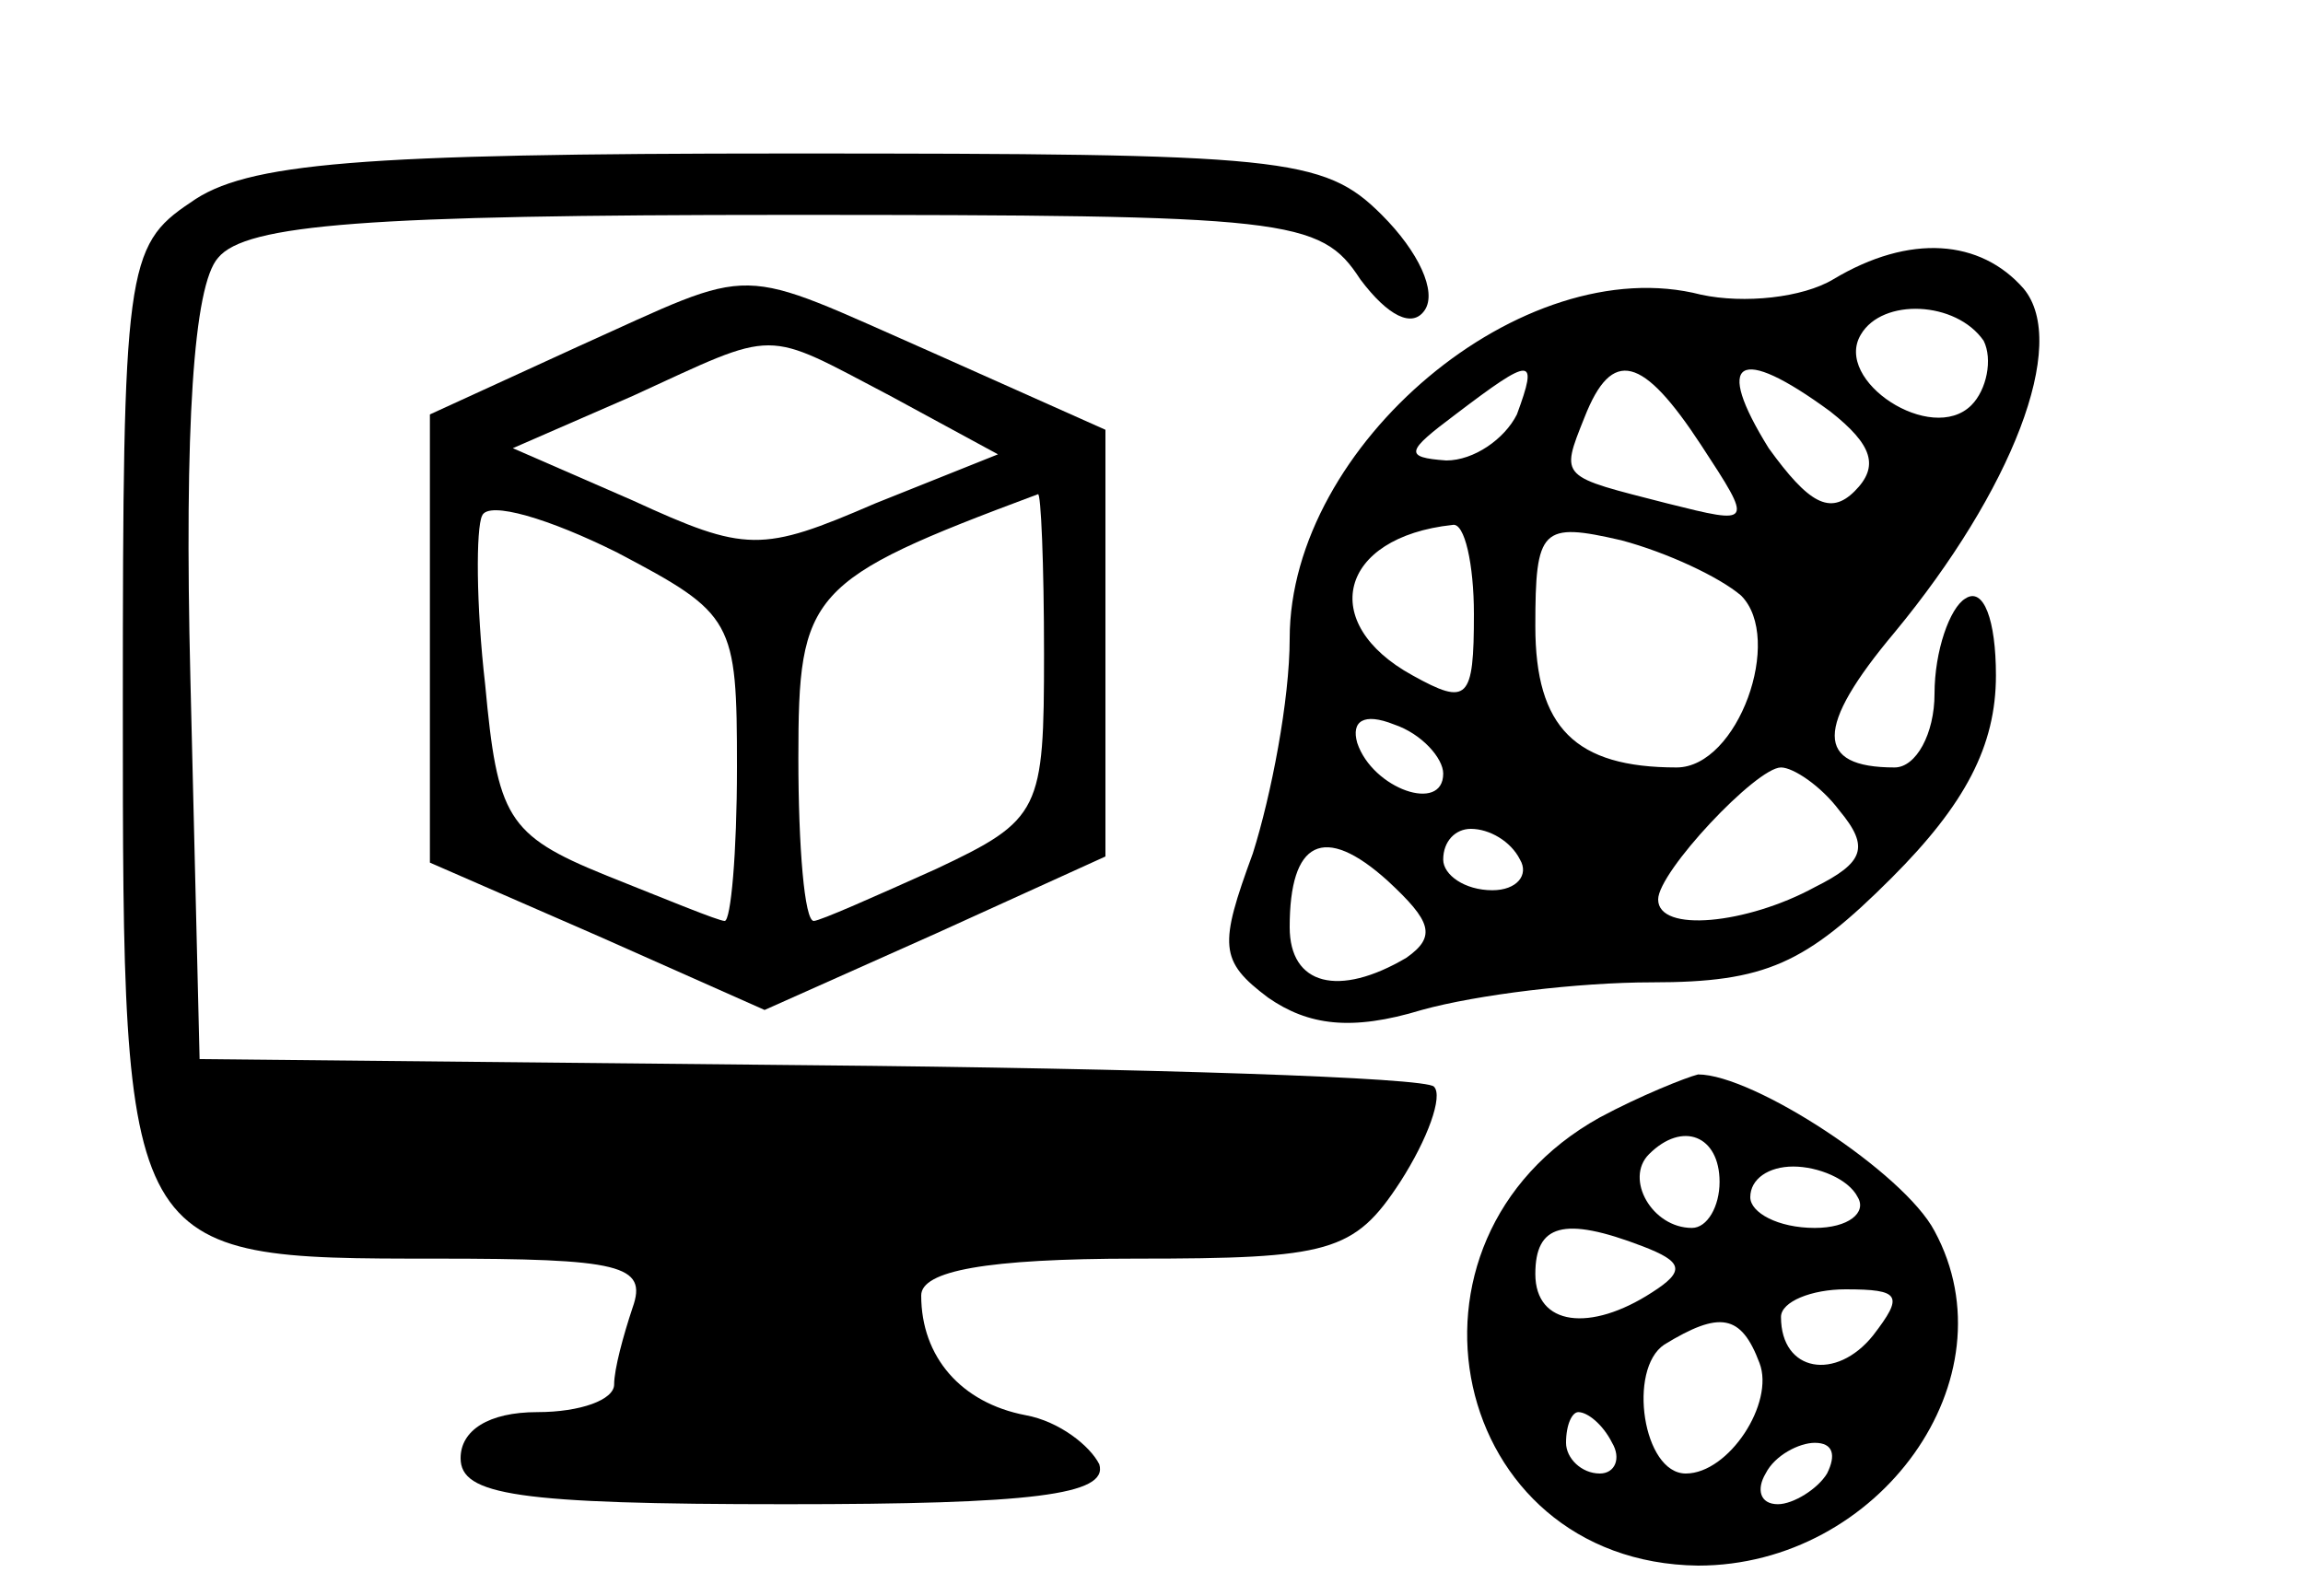
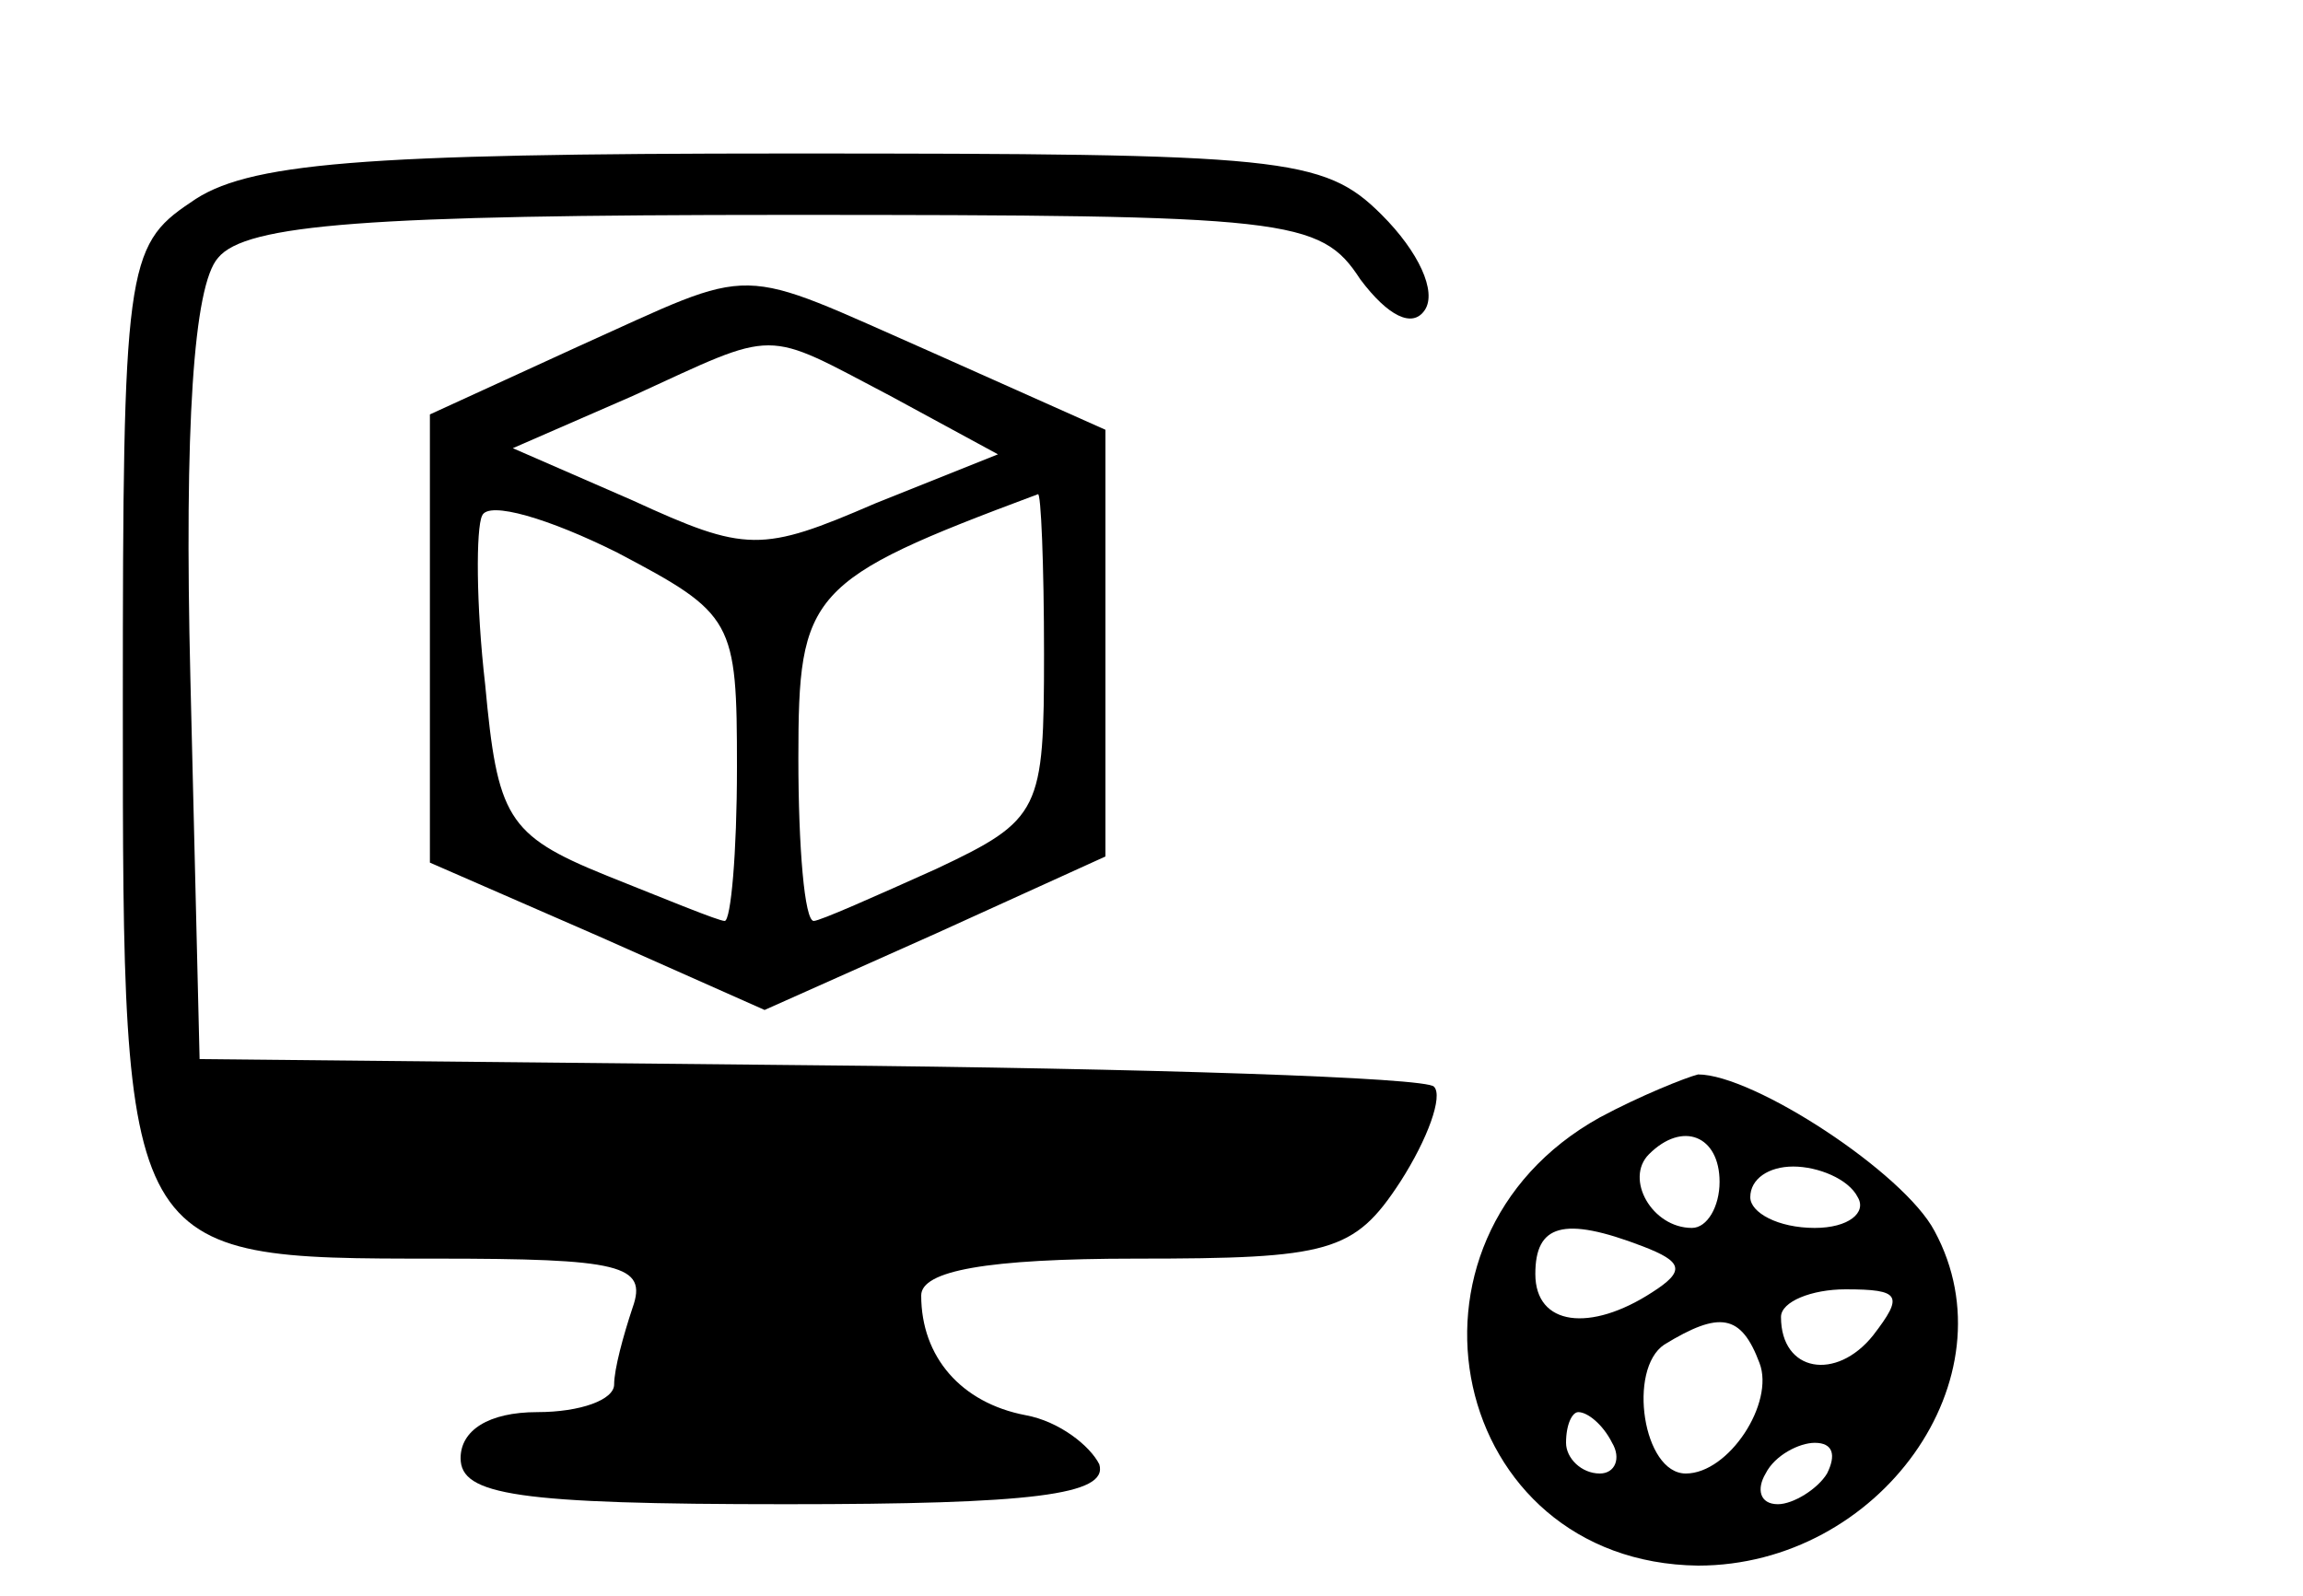
<svg xmlns="http://www.w3.org/2000/svg" version="1.0" width="75pt" height="52pt" viewBox="0 0 75 52" preserveAspectRatio="xMidYMid meet">
  <g transform="translate(0,52) scale(0.1,-0.1)" fill="#000000" stroke="none">
    <path d="M62 454 c-21 -14 -22 -22 -22 -164 0 -180 0 -180 102 -180 60 0 69 -2 64 -16 -3 -9 -6 -20 -6 -25 0 -5 -11 -9 -25 -9 -16 0 -25 -6 -25 -15 0 -12 18 -15 106 -15 80 0 105 3 102 13 -3 6 -13 14 -24 16 -21 4 -34 19 -34 39 0 8 21 12 70 12 63 0 71 2 86 25 9 14 14 28 11 31 -2 3 -94 6 -203 7 l-199 2 -3 124 c-2 82 1 128 9 137 9 11 49 14 185 14 164 0 174 -1 187 -21 9 -12 17 -16 21 -10 4 6 -2 19 -14 31 -19 19 -32 20 -193 20 -140 0 -177 -3 -195 -16z" />
-     <path d="M597 429 c-10 -6 -29 -8 -43 -5 -58 15 -134 -49 -134 -112 0 -20 -6 -51 -12 -70 -11 -30 -11 -35 5 -47 13 -9 27 -11 50 -4 18 5 51 9 75 9 37 0 50 6 78 34 24 24 34 43 34 66 0 18 -4 29 -10 25 -5 -3 -10 -17 -10 -31 0 -13 -6 -24 -13 -24 -26 0 -26 13 0 44 38 46 57 94 42 112 -14 16 -37 18 -62 3z m49 -20 c3 -6 1 -16 -4 -21 -13 -13 -45 8 -36 23 7 12 31 11 40 -2z m-152 -24 c-4 -8 -14 -15 -23 -15 -14 1 -13 3 3 15 25 19 27 19 20 0z m60 -10 c17 -26 17 -26 -11 -19 -35 9 -35 8 -27 28 9 23 19 20 38 -9z m42 11 c14 -11 16 -18 8 -26 -8 -8 -15 -4 -28 14 -18 29 -10 34 20 12z m-116 -66 c0 -28 -2 -30 -20 -20 -31 17 -24 45 13 49 4 1 7 -13 7 -29z m87 6 c14 -14 -1 -56 -21 -56 -33 0 -46 13 -46 46 0 32 2 34 28 28 15 -4 32 -12 39 -18z m-97 -58 c0 -13 -23 -5 -28 10 -2 7 2 10 12 6 9 -3 16 -11 16 -16z m129 -12 c10 -12 8 -17 -8 -25 -22 -12 -51 -15 -51 -4 0 9 32 43 40 43 4 0 13 -6 19 -14z m-141 -48 c-22 -13 -38 -9 -38 10 0 28 11 34 32 15 14 -13 16 -18 6 -25z m37 32 c3 -5 -1 -10 -9 -10 -9 0 -16 5 -16 10 0 6 4 10 9 10 6 0 13 -4 16 -10z" />
    <path d="M188 407 l-48 -22 0 -73 0 -73 55 -24 54 -24 56 25 55 25 0 70 0 69 -56 25 c-66 29 -56 29 -116 2z m102 -16 l35 -19 -40 -16 c-37 -16 -42 -16 -79 1 l-39 17 39 17 c48 22 42 22 84 0z m-50 -121 c0 -28 -2 -50 -4 -50 -2 0 -19 7 -39 15 -32 13 -35 19 -39 62 -3 26 -3 51 -1 55 2 5 22 -1 44 -12 38 -20 39 -22 39 -70z m100 37 c0 -51 -1 -54 -35 -70 -20 -9 -38 -17 -40 -17 -3 0 -5 24 -5 53 0 54 3 58 78 86 1 1 2 -23 2 -52z" />
    <path d="M521 156 c-72 -40 -49 -145 32 -146 59 0 103 61 77 109 -10 19 -59 51 -77 51 -4 -1 -19 -7 -32 -14z m39 -21 c0 -8 -4 -15 -9 -15 -13 0 -22 16 -14 24 11 11 23 6 23 -9z m45 -5 c3 -5 -3 -10 -14 -10 -12 0 -21 5 -21 10 0 6 6 10 14 10 8 0 18 -4 21 -10z m-70 -16 c13 -5 14 -8 3 -15 -20 -13 -38 -11 -38 6 0 16 9 19 35 9z m75 -29 c-12 -15 -30 -12 -30 6 0 5 10 9 21 9 18 0 19 -2 9 -15z m-37 -9 c5 -13 -10 -36 -24 -36 -14 0 -19 34 -7 42 18 11 25 10 31 -6z m-48 -26 c3 -5 1 -10 -4 -10 -6 0 -11 5 -11 10 0 6 2 10 4 10 3 0 8 -4 11 -10z m70 -10 c-3 -5 -11 -10 -16 -10 -6 0 -7 5 -4 10 3 6 11 10 16 10 6 0 7 -4 4 -10z" />
  </g>
</svg>